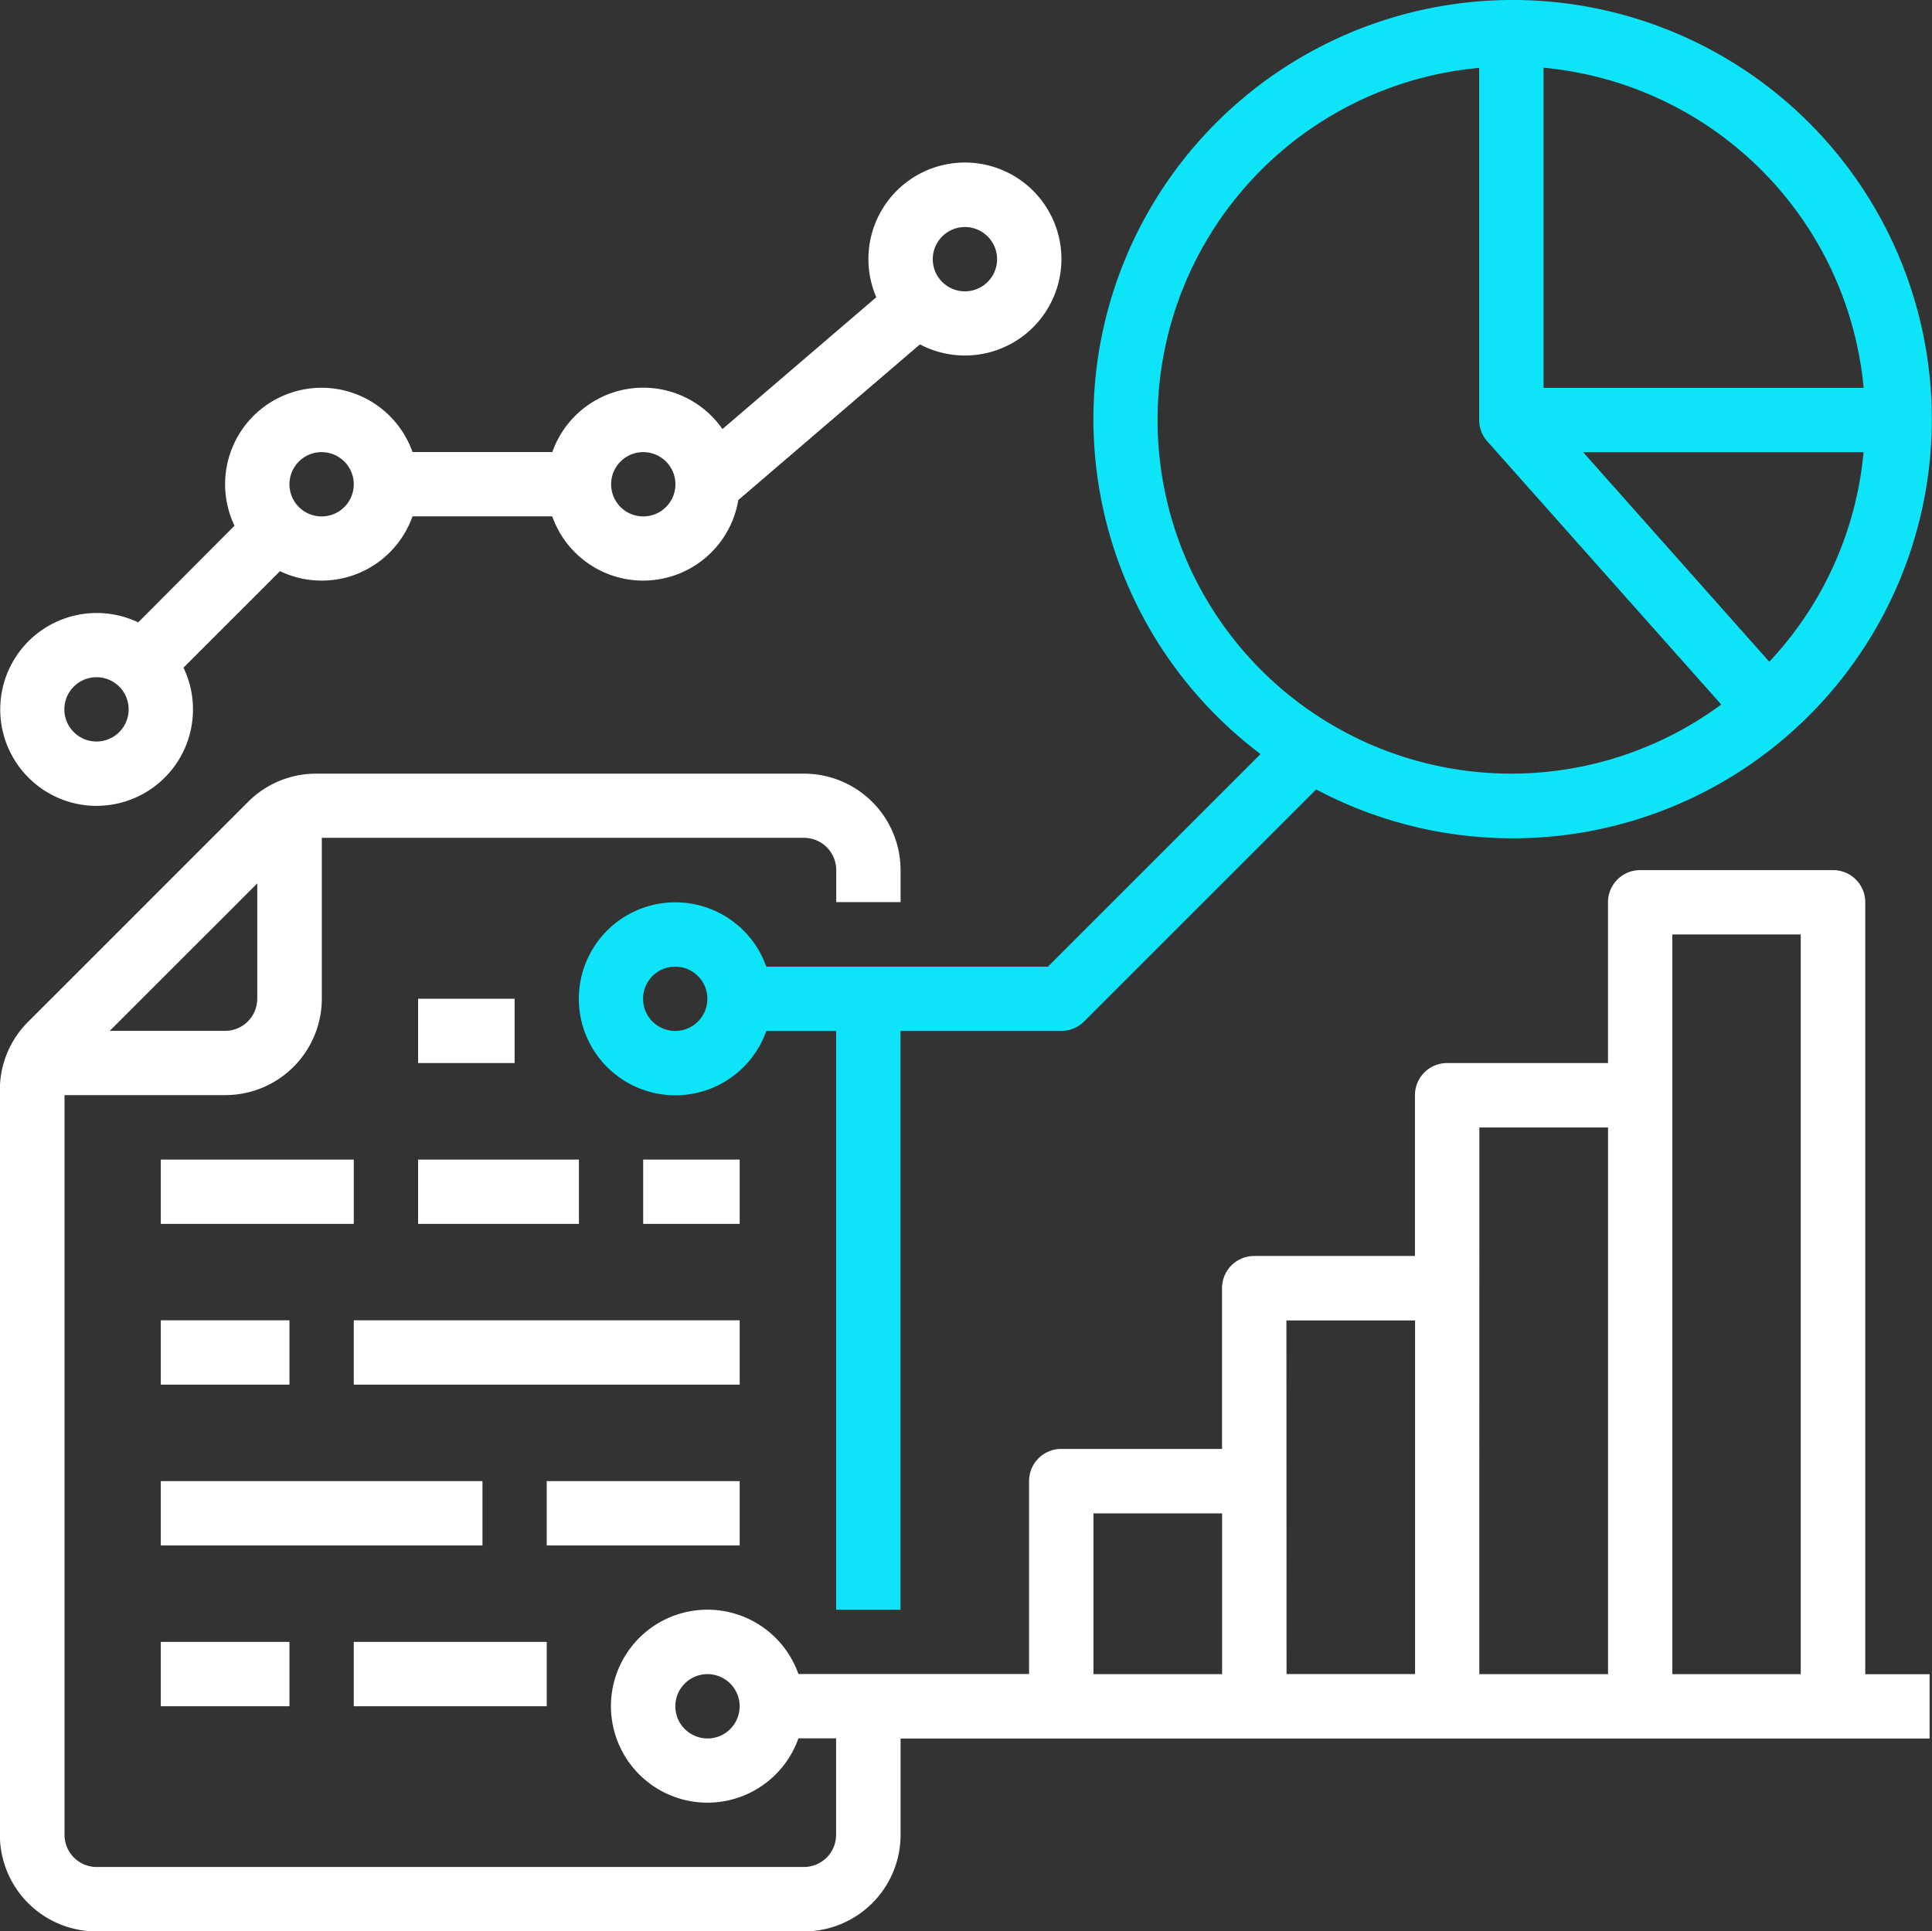
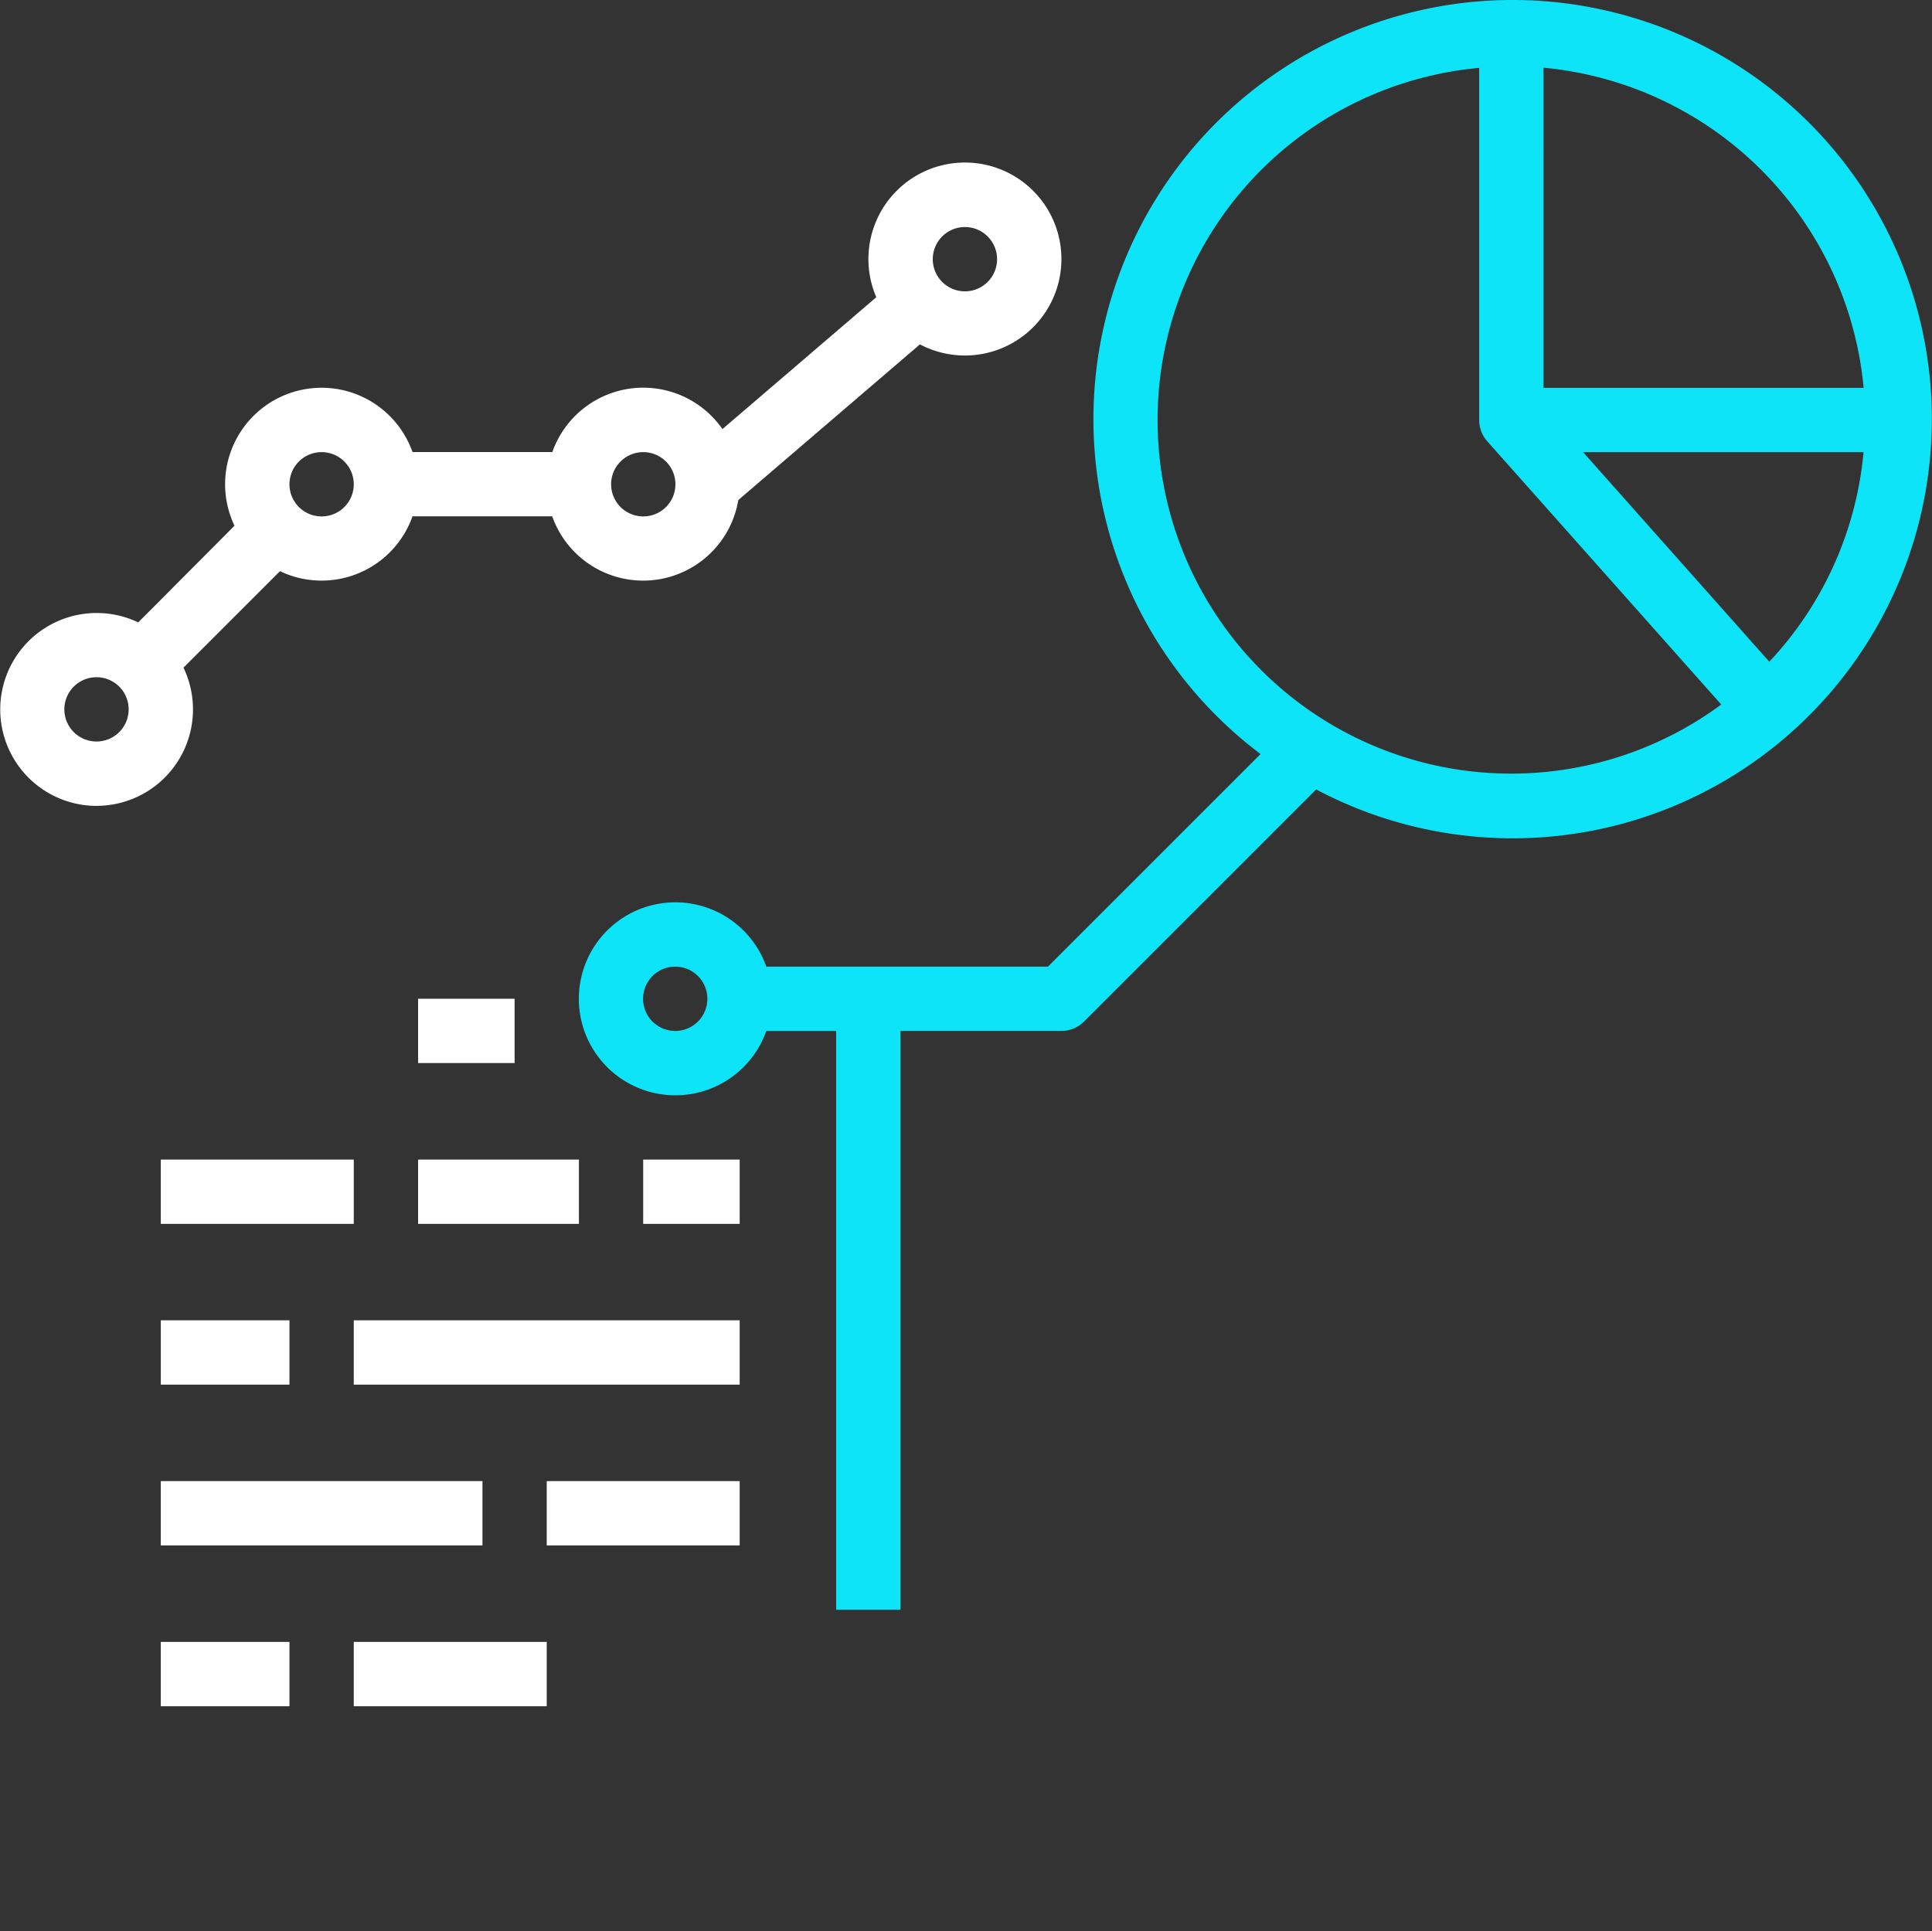
<svg xmlns="http://www.w3.org/2000/svg" width="47.529" height="47.517" viewBox="0 0 47.529 47.517">
  <rect x="0" y="0" width="47.529" height="47.517" fill="#333333" stroke="none" />
  <g id="risks-icon-4" transform="translate(-15.999 -15.512)">
    <path id="Path_18224" data-name="Path 18224" d="M120,264h2.374v1.582H120Z" transform="translate(-93.715 -223.915)" fill="#fff" />
    <path id="Path_18225" data-name="Path 18225" d="M176,304h2.374v1.582H176Z" transform="translate(-144.178 -259.958)" fill="#fff" />
    <path id="Path_18226" data-name="Path 18226" d="M120,304h3.956v1.582H120Z" transform="translate(-93.715 -259.958)" fill="#fff" />
    <path id="Path_18227" data-name="Path 18227" d="M56,304h4.747v1.582H56Z" transform="translate(-36.045 -259.958)" fill="#fff" />
    <path id="Path_18228" data-name="Path 18228" d="M104,344h9.494v1.583H104Z" transform="translate(-79.298 -296.003)" fill="#fff" />
    <path id="Path_18229" data-name="Path 18229" d="M56,344h3.165v1.583H56Z" transform="translate(-36.045 -296.003)" fill="#fff" />
    <path id="Path_18230" data-name="Path 18230" d="M152,384h4.747v1.583H152Z" transform="translate(-122.551 -332.047)" fill="#fff" />
    <path id="Path_18231" data-name="Path 18231" d="M56,384h7.913v1.583H56Z" transform="translate(-36.045 -332.047)" fill="#fff" />
    <path id="Path_18232" data-name="Path 18232" d="M104,424h4.747v1.583H104Z" transform="translate(-79.298 -368.091)" fill="#fff" />
    <path id="Path_18233" data-name="Path 18233" d="M56,424h3.165v1.583H56Z" transform="translate(-36.045 -368.091)" fill="#fff" />
-     <path id="Path_18234" data-name="Path 18234" d="M61.887,211.164a.791.791,0,0,0-.791-.791H56.349a.791.791,0,0,0-.791.791v3.956H51.6a.791.791,0,0,0-.791.791v3.956H46.854a.791.791,0,0,0-.791.791v3.956H42.107a.791.791,0,0,0-.791.791v4.747H35.642a2.374,2.374,0,1,0,0,1.583h.927v2.374a.792.792,0,0,1-.791.791h-17.4a.792.792,0,0,1-.791-.791v-18.2h3.956a2.376,2.376,0,0,0,2.374-2.374v-3.956H35.781a.792.792,0,0,1,.791.791v.791h1.583v-.791A2.376,2.376,0,0,0,35.781,208H23.776a2.358,2.358,0,0,0-1.679.7l-5.4,5.4a2.358,2.358,0,0,0-.7,1.679v18.332a2.376,2.376,0,0,0,2.374,2.374H35.781a2.376,2.376,0,0,0,2.374-2.374v-2.371H63.47v-1.583H61.887ZM22.329,210.7v2.837a.792.792,0,0,1-.791.791H18.7Zm11.076,21.037a.791.791,0,1,1,.791-.791A.791.791,0,0,1,33.405,231.738ZM42.9,226.2h3.165v3.956H42.9Zm4.747-4.747h3.165v8.7H47.65Zm4.747-4.747h3.165v13.45H52.393Zm4.747,13.45v-18.2H60.3v18.2Z" transform="translate(-0.001 -173.453)" fill="#fff" />
    <path id="Path_18235" data-name="Path 18235" d="M18.373,71.814a2.373,2.373,0,0,0,2.141-3.4l2.374-2.374a2.372,2.372,0,0,0,3.26-1.35h3.437a2.373,2.373,0,0,0,4.578-.4l4.468-3.83A2.374,2.374,0,1,0,37.558,59.3l-3.785,3.244a2.372,2.372,0,0,0-4.185.565h-3.44a2.373,2.373,0,1,0-4.379,1.813L19.4,67.3a2.373,2.373,0,1,0-1.023,4.515ZM39.738,57.573a.791.791,0,1,1-.791.791A.791.791,0,0,1,39.738,57.573Zm-7.913,5.538a.791.791,0,1,1-.791.791A.791.791,0,0,1,31.826,63.111Zm-7.913,0a.791.791,0,1,1-.791.791A.791.791,0,0,1,23.913,63.111Zm-5.538,5.538a.791.791,0,1,1-.791.791.791.791,0,0,1,.791-.791Z" transform="translate(-0.001 -36.475)" fill="#fff" />
    <path id="Path_18236" data-name="Path 18236" d="M176.766,34.065l-5.23,5.23h-6.929a2.374,2.374,0,1,0,0,1.583h1.718V55.118h1.583V40.877h3.956a.791.791,0,0,0,.56-.232l5.71-5.71a10.313,10.313,0,1,0-1.368-.87Zm-14.4,6.812a.791.791,0,1,1,.791-.791A.791.791,0,0,1,162.37,40.877Zm26.916-9.083L184.7,26.636h6.9a8.674,8.674,0,0,1-2.32,5.158Zm2.32-6.739h-7.875V17.178a8.72,8.72,0,0,1,7.875,7.875Zm-9.458-7.875v8.666a.787.787,0,0,0,.2.525h0l5.755,6.475a8.7,8.7,0,1,1-5.955-15.664Z" transform="translate(-129.756)" fill="#0de4f7" />
  </g>
</svg>